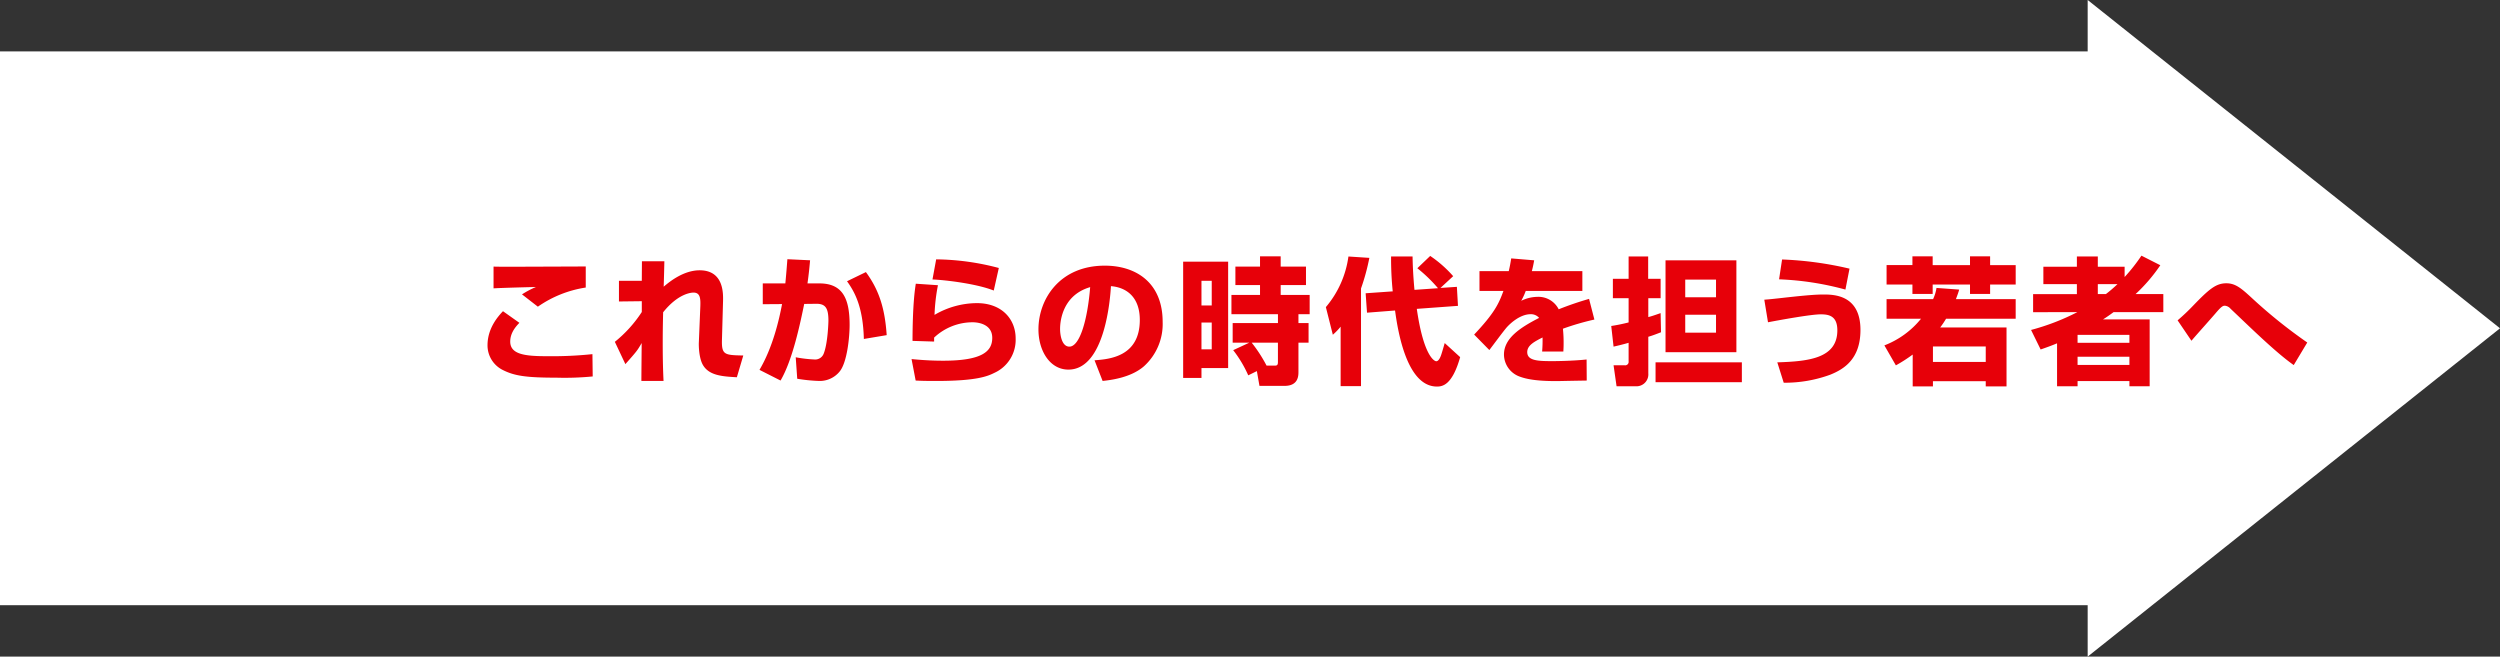
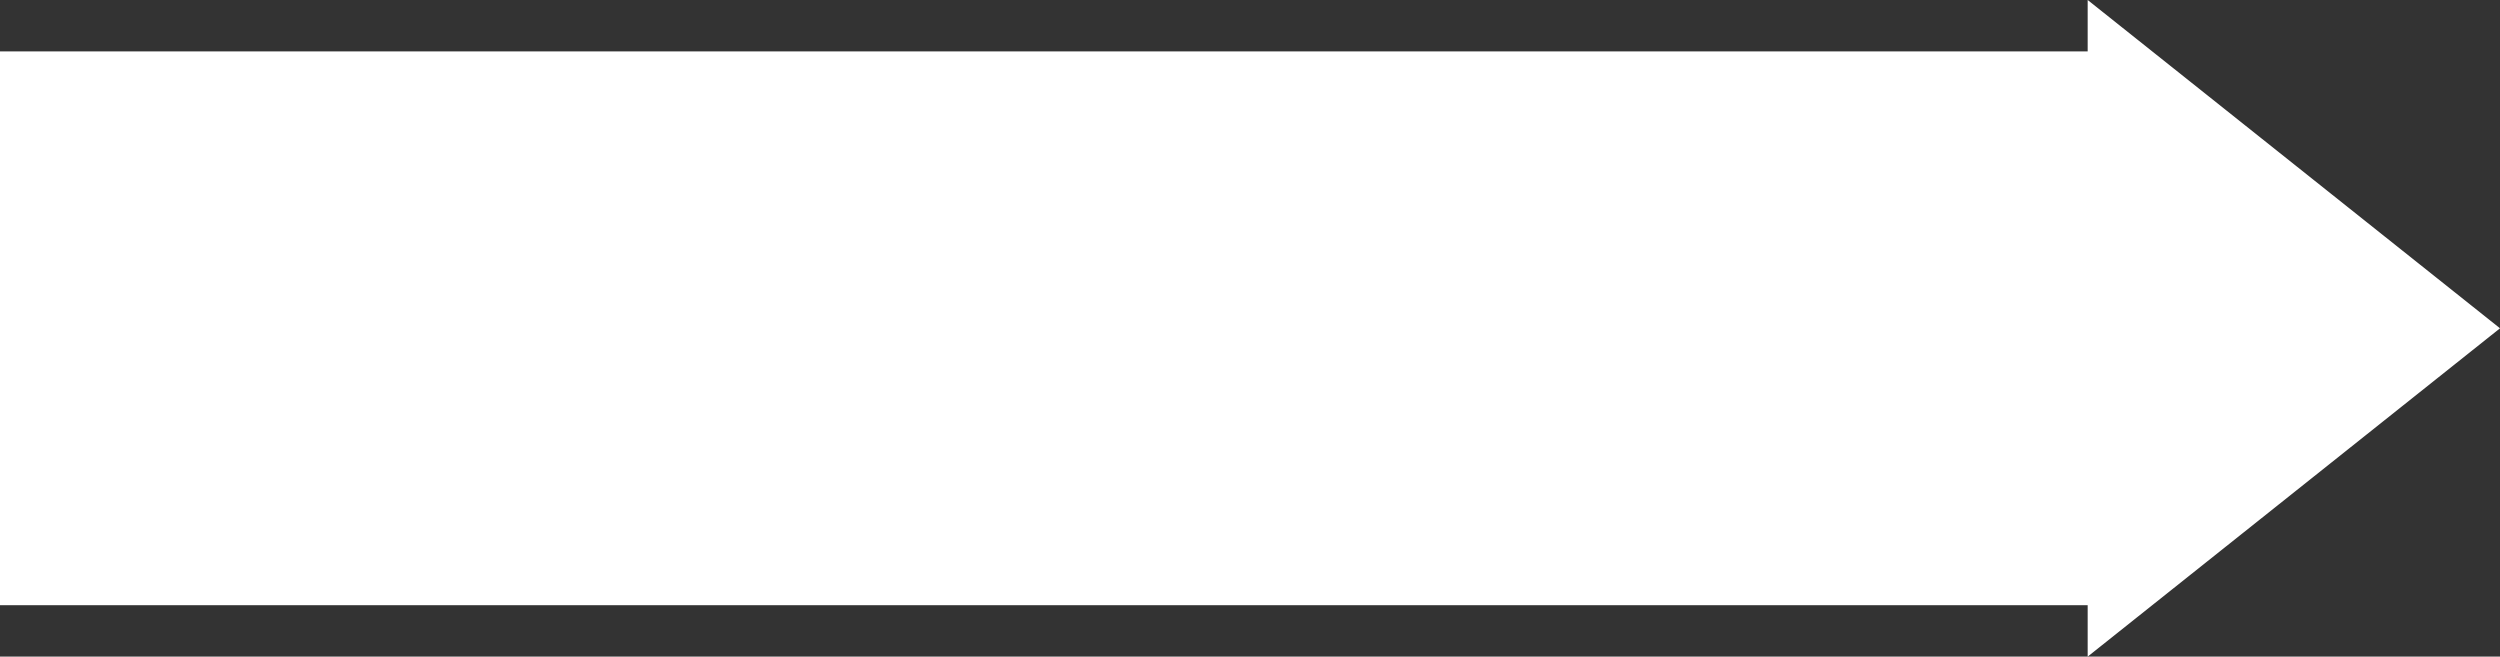
<svg xmlns="http://www.w3.org/2000/svg" width="731" height="192" viewBox="0 0 731 192">
  <rect x="0" y="0" width="731" height="192" fill="#333333" stroke="none" />
  <defs>
    <style>
      .cls-1 {
        fill: #fff;
      }

      .cls-1, .cls-2 {
        fill-rule: evenodd;
      }

      .cls-2 {
        fill: #e70009;
      }
    </style>
  </defs>
  <path id="べた塗り_4" data-name="べた塗り 4" class="cls-1" d="M731,95.995L610.434,0V15.032H0V176.958H610.434v15.035Z" />
-   <path id="これからの時代を担う若者へ" class="cls-2" d="M171.269,77.916c-0.28,0-18.6.08-22.076,0.08-2.72,0-2.92,0-4.879-.04v6.359c2.639-.16,9.4-0.32,12.4-0.4a26.415,26.415,0,0,0-4.08,2.16l4.639,3.6a33.178,33.178,0,0,1,14-5.6V77.916Zm-24.2,13.078c-1.2,1.28-4.519,4.8-4.519,9.959a8.038,8.038,0,0,0,4.479,7.238c3.4,1.72,6.879,2.24,15.678,2.24a83.584,83.584,0,0,0,10.6-.36l-0.08-6.519a114.038,114.038,0,0,1-13.358.6c-6.359,0-10.678-.52-10.678-4.279,0-2.64,1.76-4.519,2.679-5.479Zm40.632-14.6c0,0.24-.04,5.079-0.04,5.719h-6.679v6.039l6.679-.08v3.159a37.214,37.214,0,0,1-7.879,8.719l3.08,6.519c3.439-3.88,3.479-3.96,4.759-6.159,0,1.559-.08,9.318-0.08,11.078h6.479c-0.12-2.52-.24-5.679-0.24-11.118,0-4.2.08-7.119,0.12-8.959,4.479-5.6,8.359-5.759,8.879-5.759,1.959,0,2.079,1.72,2,3.959l-0.44,10.679c-0.04.76,0,4.239,1.08,6.319,1.76,3.319,5.759,3.559,10.038,3.8l1.88-6.359c-5.479-.12-6.359-0.16-6.239-4.6l0.32-11.358c0.04-2.12.24-8.958-6.839-8.958-4.6,0-8.678,3.2-10.518,4.8,0.04-.8.2-7.119,0.2-7.439h-6.559Zm42.532-.6c-0.2,2.52-.28,3.759-0.6,7.079h-6.6v6.079l5.639-.04c-0.84,4.479-2.679,12.6-6.6,19.236l6.159,3.12c3.56-6.039,5.8-16.957,6.919-22.4l3.48-.04c2.719-.04,3.6,1.24,3.6,4.919,0,0.36-.16,6.519-1.36,9.6a2.661,2.661,0,0,1-2.8,1.76,37.733,37.733,0,0,1-5.4-.64l0.44,6.279a47.481,47.481,0,0,0,6.278.64,7.468,7.468,0,0,0,6.159-2.8c2.16-2.679,2.88-10,2.88-13.6,0-7.759-2.08-12.118-8.839-12.118h-3.479c0.4-2.84.6-4.919,0.76-6.759Zm29.035,22.2c-0.52-7.719-2.159-13.078-6.079-18.437l-5.519,2.68c2.2,3.079,4.679,7.4,4.919,16.877Zm32.785-19.637a73.661,73.661,0,0,0-18.316-2.52l-1.08,5.879c3.959,0.16,13.037,1.28,17.917,3.24Zm-24.276,4.6c-0.279,1.84-.919,6-0.959,16.717l6.319,0.2v-1.16a16.417,16.417,0,0,1,11.318-4.479c0.96,0,5.679.24,5.679,4.559,0,3.959-2.96,6.679-14.358,6.679-2.159,0-5.159-.08-9.238-0.48l1.2,6.279c1.6,0.08,2.44.12,6.119,0.12,11.758,0,14.958-1.4,16.878-2.36a10.59,10.59,0,0,0,6.239-10.078c0-5.6-4-10.318-11.319-10.318a24.621,24.621,0,0,0-12.4,3.439,54.544,54.544,0,0,1,1-8.678Zm54.626,28.435c2.12-.24,8.2-0.88,12.118-4.319a16.659,16.659,0,0,0,5.439-12.958c0-11.4-7.718-16.437-16.917-16.437-13.2,0-19.4,9.8-19.4,18.637,0,6.279,3.36,11.758,8.759,11.758,10.718,0,12.238-20.916,12.438-24.4,4.559,0.36,8.438,3.2,8.438,9.878,0,10.758-8.918,11.478-13.237,11.8Zm-3.639-27.436c-0.76,9.558-3.04,17.4-6.079,17.4-2.28,0-2.72-3.6-2.72-5.12C309.969,95.233,309.969,86.514,318.768,83.955Zm27.186,26.556h5.359v-2.88h7.8V76.516H345.954V110.51Zm8.359-28.4v7.2h-3v-7.2h3Zm0,12.2v7.838h-3V94.313h3Zm6.279,8.078a34.818,34.818,0,0,1,4.4,7.359l2.52-1.24,0.76,4.32h7.358c4.04,0,4.04-3,4.04-4.12v-8.518h2.959V94.473h-2.959v-2.6h3.279V86.234H374.47V83.355h7.4v-5.4h-7.4v-3h-6.039v3h-7.2v5.4h7.2v2.879h-8.359v5.639h13.6v2.6H360.432v5.719h4.879Zm9.758,4.52a42.059,42.059,0,0,0-4.359-6.719h7.679v5.679c0,0.84-.24,1.04-0.92,1.04h-2.4Zm28.967-21.157,0.4,5.679,8.2-.64c0.88,6.559,3.56,22.237,12.238,22.237,1.64,0,4.479-.4,6.8-8.6l-4.519-4.119c-0.16.6-.8,2.759-0.96,3.239-0.2.64-.72,2.08-1.52,2.08-0.48,0-3.679-1.36-5.679-15.318l12.038-.88-0.32-5.559-4.8.32,3.719-3.439a34.887,34.887,0,0,0-6.719-5.919l-3.759,3.6a43.428,43.428,0,0,1,6.039,5.839l-6.879.48c-0.44-4.719-.52-7.879-0.56-9.758h-6.279a95.28,95.28,0,0,0,.48,10.2ZM392,112.91h5.959V84.354A63.268,63.268,0,0,0,400.4,75.4l-6.119-.4a28.888,28.888,0,0,1-6.6,14.8l2.039,8.079a18.442,18.442,0,0,0,2.28-2.36v17.4Zm49.878-37.354c-0.2,1.28-.4,2.4-0.719,3.719H432.6v5.8h7c-1.36,3.759-2.64,6.479-8.559,12.758l4.44,4.519c0.759-.959,4.279-5.759,5.2-6.758,0.88-.96,3.759-3.719,6.879-3.719a3.112,3.112,0,0,1,2.479,1.08c-5.559,2.84-10.278,5.959-10.278,10.718a6.9,6.9,0,0,0,4.479,6.4c2,0.76,4.919,1.36,10.8,1.36,0.88,0,1.68-.04,8.919-0.16l-0.04-6.159c-4.559.48-9.679,0.48-10.079,0.48-4.159,0-7.278-.12-7.278-2.64,0-1.959,2.039-3.039,4.479-4.279a39.3,39.3,0,0,1-.12,4.119h6.2c0.04-.64.08-1.319,0.08-2.279a40.022,40.022,0,0,0-.2-4.4,76.246,76.246,0,0,1,9.2-2.679l-1.559-6.039a91.343,91.343,0,0,0-8.879,3.04,6.632,6.632,0,0,0-6.239-3.639,11.079,11.079,0,0,0-4.719,1.16,20.268,20.268,0,0,0,1.32-2.88h16.557v-5.8H447.915c0.2-.8.36-1.4,0.68-3.16Zm65.844,0.56H487v26.875H507.72V76.116Zm-5.959,5.639v5.159h-9V81.755h9Zm0,10.278v5.239h-9V92.033h9Zm-16.2-.48c-1.84.64-2.519,0.88-3.6,1.16V87.194h3.6V81.515h-3.639V75h-5.719v6.519h-4.6v5.679h4.6v7.079a51.455,51.455,0,0,1-5.079,1.04l0.679,6.039c1.2-.28,2.6-0.6,4.4-1.12v5.439a1.007,1.007,0,0,1-1.24,1.12h-3.16l0.88,6.159h5.839a3.478,3.478,0,0,0,3.44-3.8V98.472c1.24-.36,2.159-0.72,3.719-1.32Zm23.756,14.4H484.084v5.8H509.32v-5.8Zm31.478-27.4a101.863,101.863,0,0,0-19.717-2.68l-0.88,5.8a85.6,85.6,0,0,1,19.4,3ZM521.561,111.91a38.631,38.631,0,0,0,13.637-2.36c4.04-1.64,8.8-4.6,8.8-13.078,0-10.358-7.919-10.358-10.918-10.358-2.88,0-7.559.52-10.558,0.84-4.24.48-5.08,0.56-6.639,0.68l1.08,6.6c3.359-.64,12.517-2.32,15.437-2.32,2.4,0,4.839.48,4.839,4.679,0,8.2-8.438,9.079-17.557,9.359Zm44.671-27.716a12.128,12.128,0,0,1-1,3.279h-13.6v5.719h10.079a25.586,25.586,0,0,1-10.718,7.8l3.359,5.839a43.4,43.4,0,0,0,4.919-3.16v9.319h5.919v-1.52H580.63v1.52h6.079V95.753h-19.4a25.434,25.434,0,0,0,1.72-2.56h20.356V87.474H571.911c0.52-1.4.72-1.96,0.96-2.8Zm14.4,17.118v4.519H565.192v-4.519H580.63Zm-21.437-23.8h-7.559v5.679h7.559v2.76h5.919v-2.76H576.03v2.76h5.879v-2.76h7.479V77.516h-7.479V74.956H576.03v2.56H565.112V74.956h-5.919v2.56Zm37.489,24.676c1.72-.6,3.08-1.079,4.8-1.8V112.95h6v-1.52h15.158v1.52h5.919V93.393H614.919c0.84-.52,1.96-1.28,3.08-2.12h14.557V85.994h-8.119a48.69,48.69,0,0,0,7.239-8.439l-5.519-2.8A51.168,51.168,0,0,1,621.238,81V78H613.4V75H607.28v3h-9.8v5.079h9.8v2.919h-12.8v5.279H607.4a67.592,67.592,0,0,1-13.517,5.2Zm25.956-4.279v2.32H607.48v-2.32h15.158Zm0,6.4v2.4H607.48v-2.4h15.158Zm-3.48-21.236a41.451,41.451,0,0,1-3.4,2.919H613.4V83.075h5.759Zm55.486,17.077a147.313,147.313,0,0,1-16.317-13.118c-3.08-2.84-4.759-4.2-7.359-4.2-3.039,0-5.079,1.76-9.638,6.479a60.558,60.558,0,0,1-4.6,4.359l4.04,5.959c0.08-.08.4-0.44,0.56-0.64,1.8-2.08,4.719-5.319,6.479-7.359,1.719-2.04,2.2-2.24,2.719-2.24a2.475,2.475,0,0,1,1.68.88c0.12,0.12,2.2,2.08,3.279,3.12,4.879,4.639,10.8,10.278,15.2,13.358Z" />
</svg>